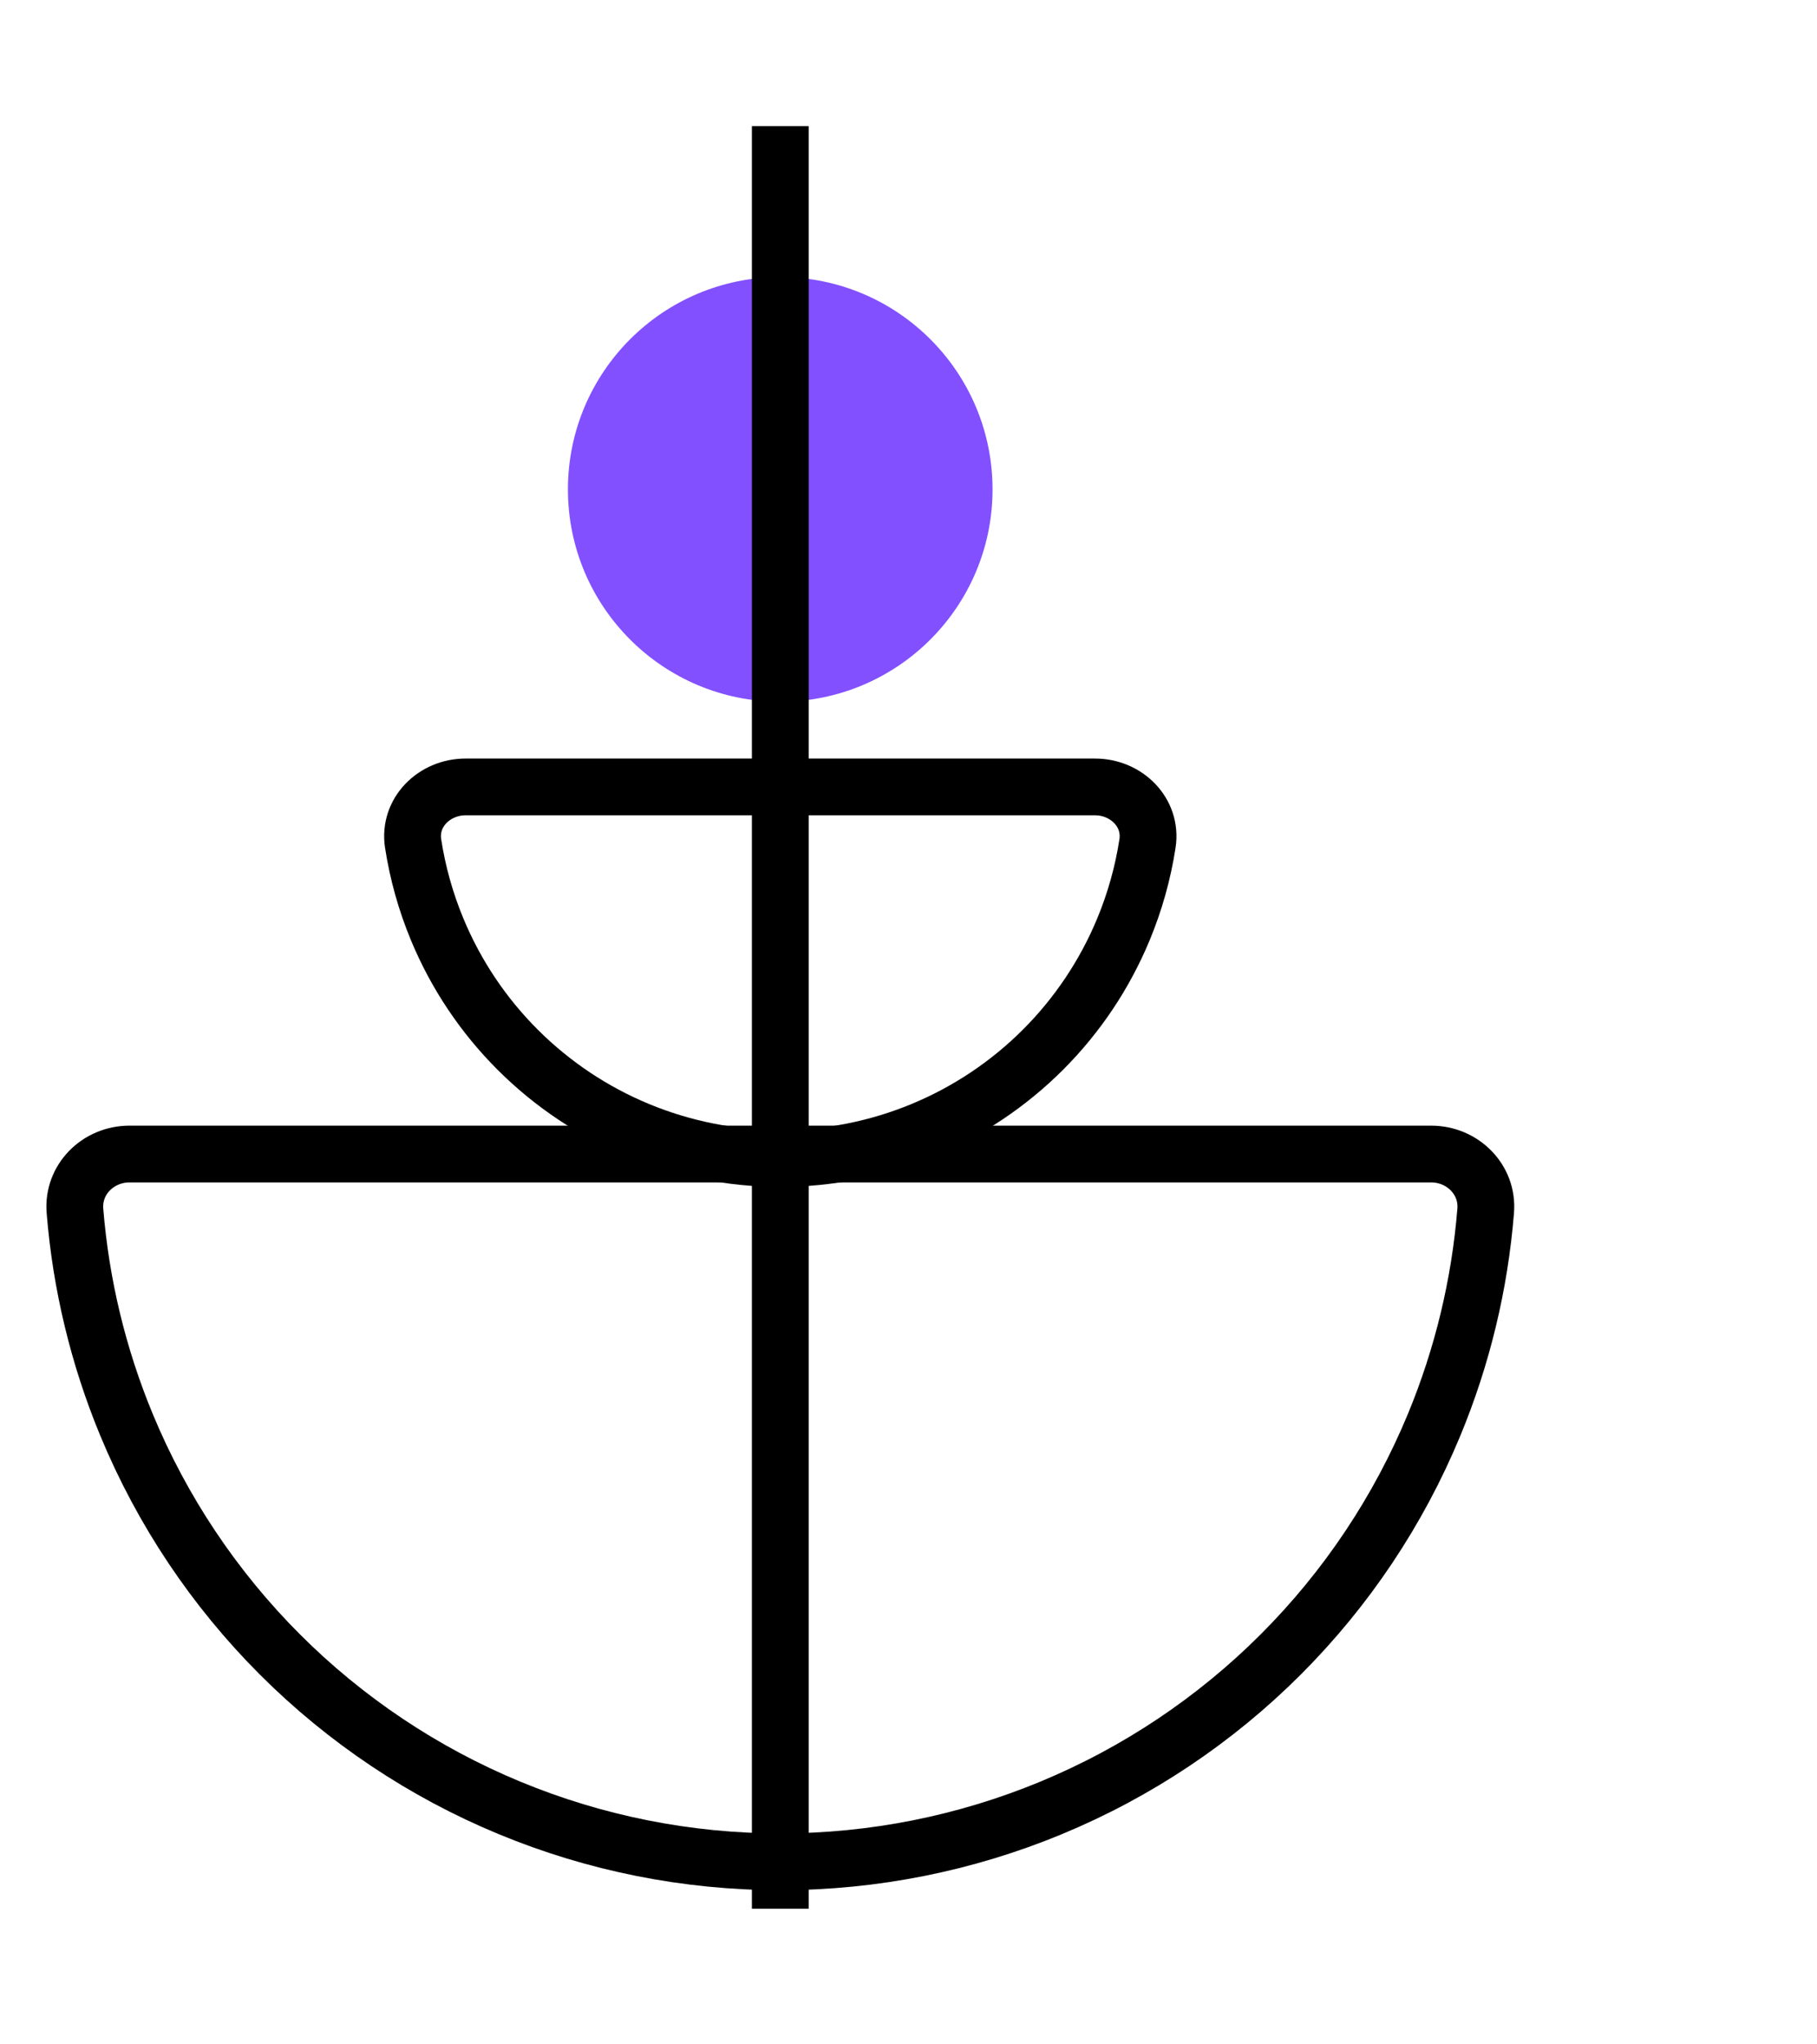
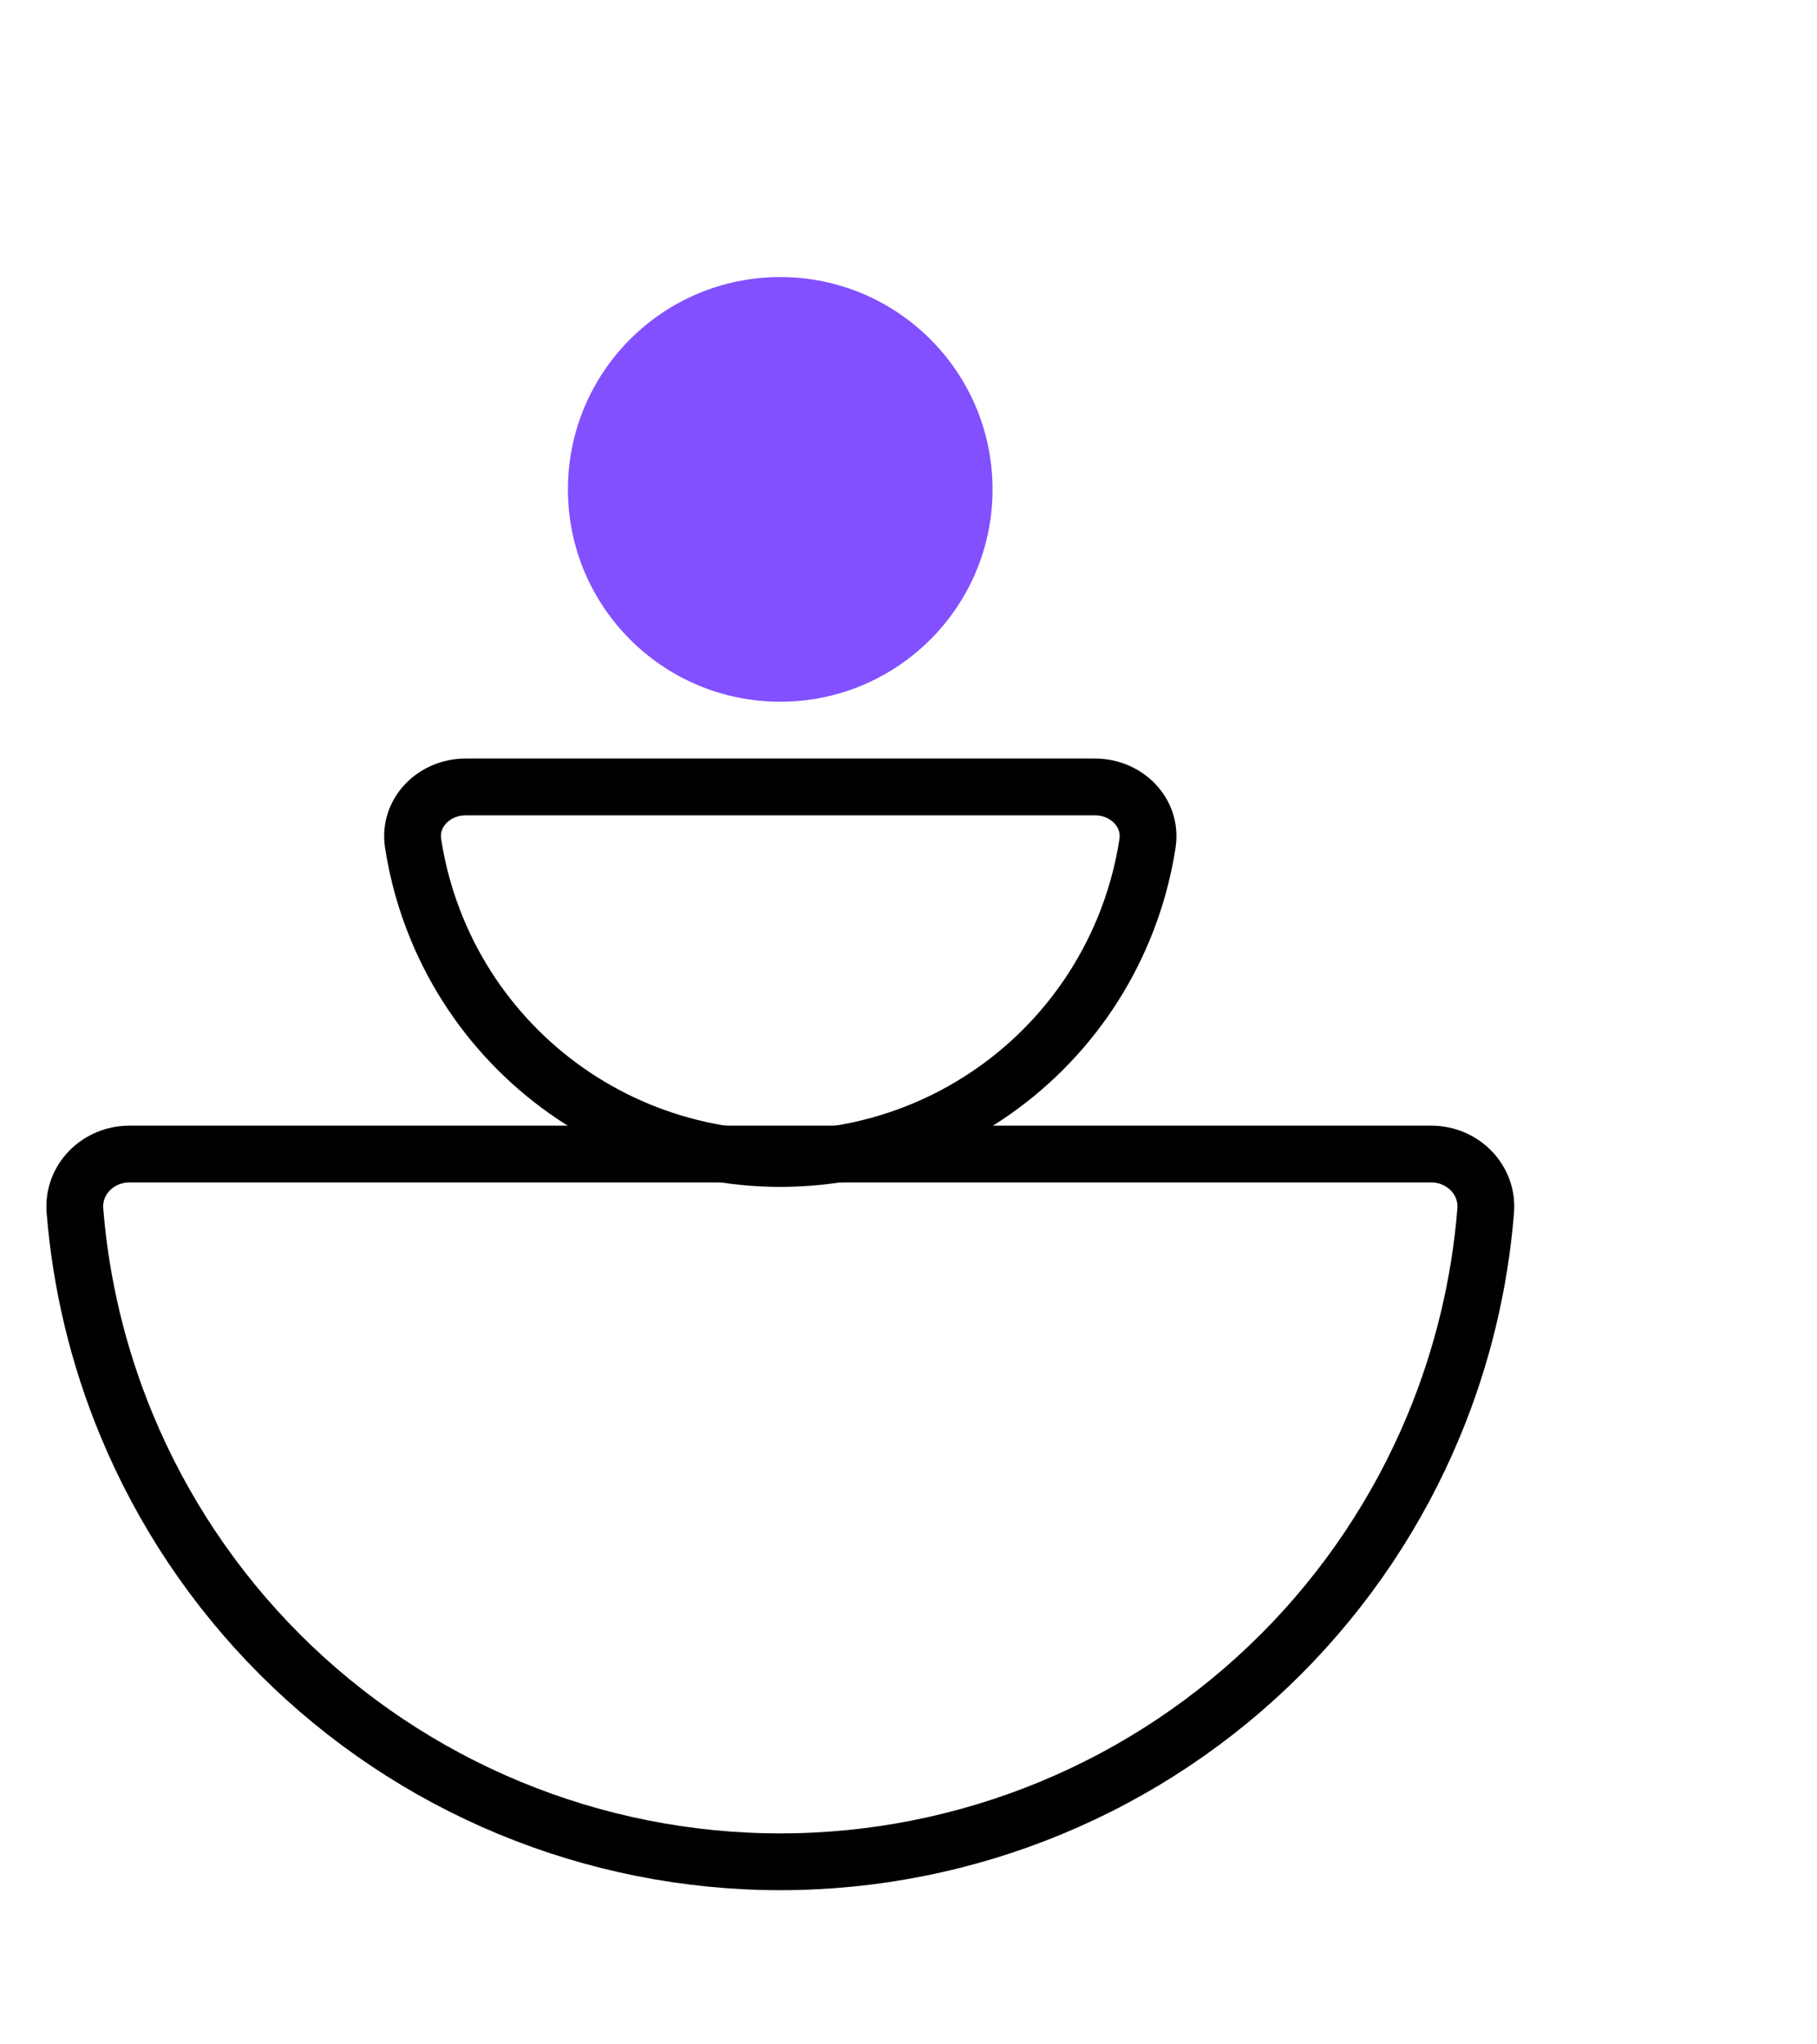
<svg xmlns="http://www.w3.org/2000/svg" width="64" height="72" viewBox="0 0 64 72" fill="none">
  <circle cx="7.478" cy="7.478" r="7.478" transform="matrix(1 0 0 -1 20.004 24.714)" fill="#8250FF" />
  <path d="M15.395 32.723C14.993 31.753 14.71 30.74 14.551 29.707C14.383 28.616 15.294 27.715 16.399 27.715L27.485 27.715L38.57 27.715C39.675 27.715 40.586 28.616 40.418 29.707C40.259 30.74 39.976 31.753 39.574 32.723C38.917 34.31 37.953 35.753 36.738 36.968C35.523 38.183 34.08 39.147 32.492 39.805C30.905 40.462 29.203 40.801 27.485 40.801C25.766 40.801 24.064 40.462 22.477 39.805C20.889 39.147 19.447 38.183 18.232 36.968C17.016 35.753 16.052 34.31 15.395 32.723Z" stroke="black" stroke-width="2" />
  <path d="M4.457 50.183C3.46 47.776 2.848 45.231 2.64 42.642C2.551 41.541 3.455 40.644 4.56 40.644L27.485 40.644L50.41 40.644C51.515 40.644 52.419 41.541 52.33 42.642C52.122 45.231 51.51 47.776 50.513 50.183C49.26 53.207 47.424 55.955 45.11 58.269C42.795 60.584 40.047 62.42 37.023 63.672C33.999 64.925 30.758 65.57 27.485 65.57C24.212 65.57 20.971 64.925 17.946 63.672C14.922 62.42 12.175 60.584 9.86 58.269C7.546 55.955 5.71 53.207 4.457 50.183Z" stroke="black" stroke-width="2" />
-   <line x1="27.484" y1="67.222" x2="27.484" y2="4.441" stroke="black" stroke-width="2" />
</svg>